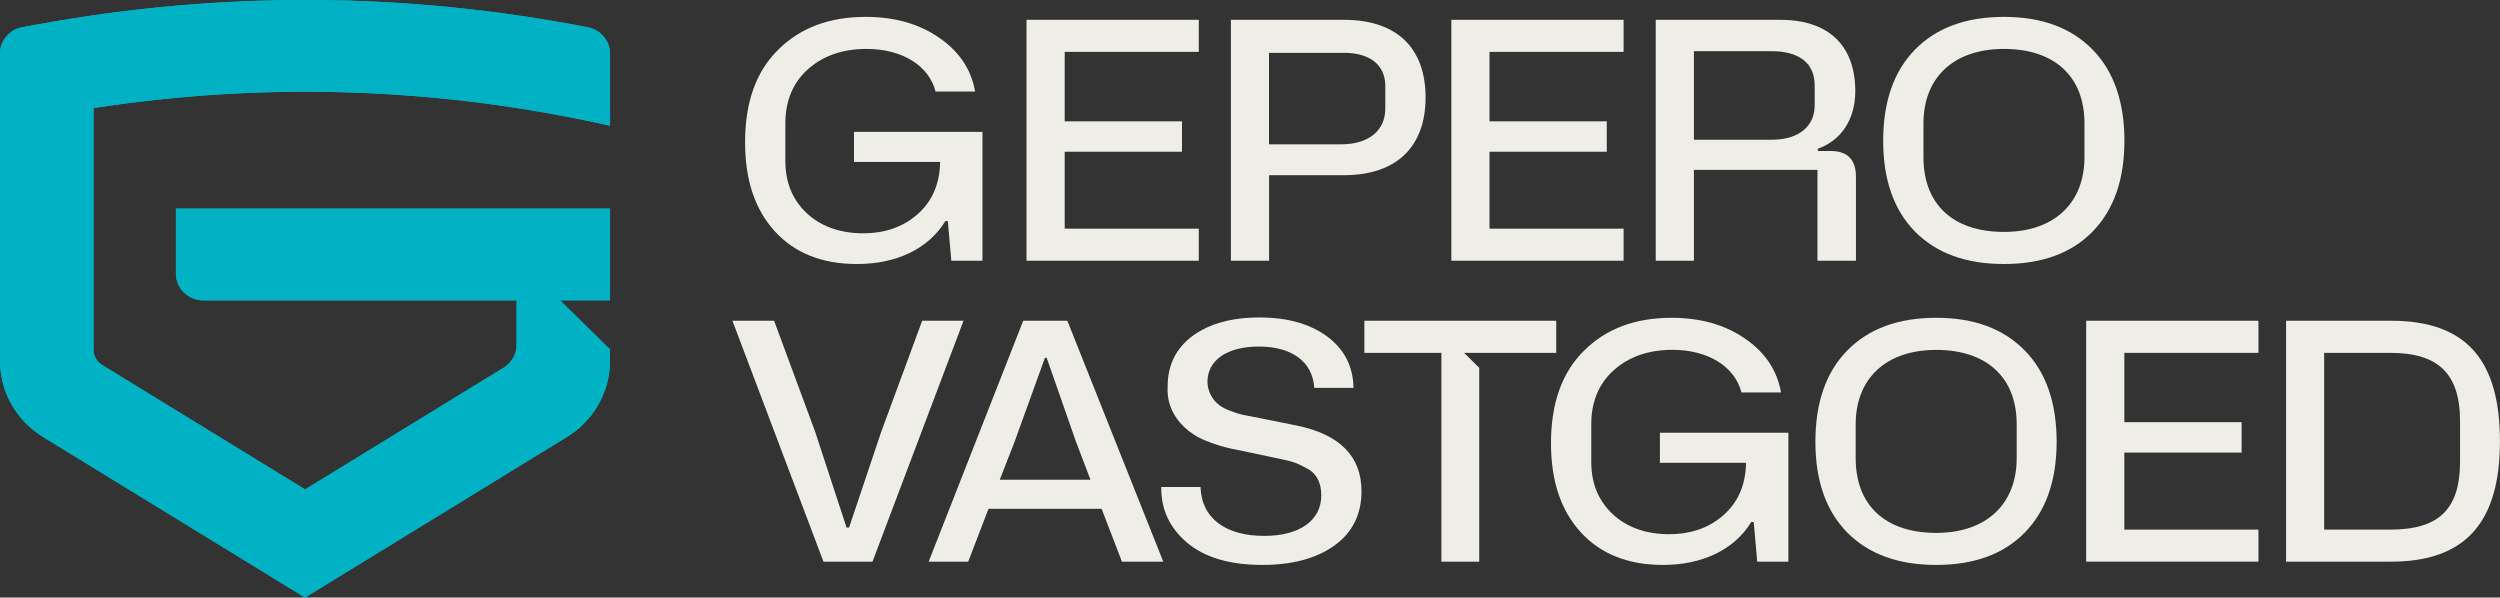
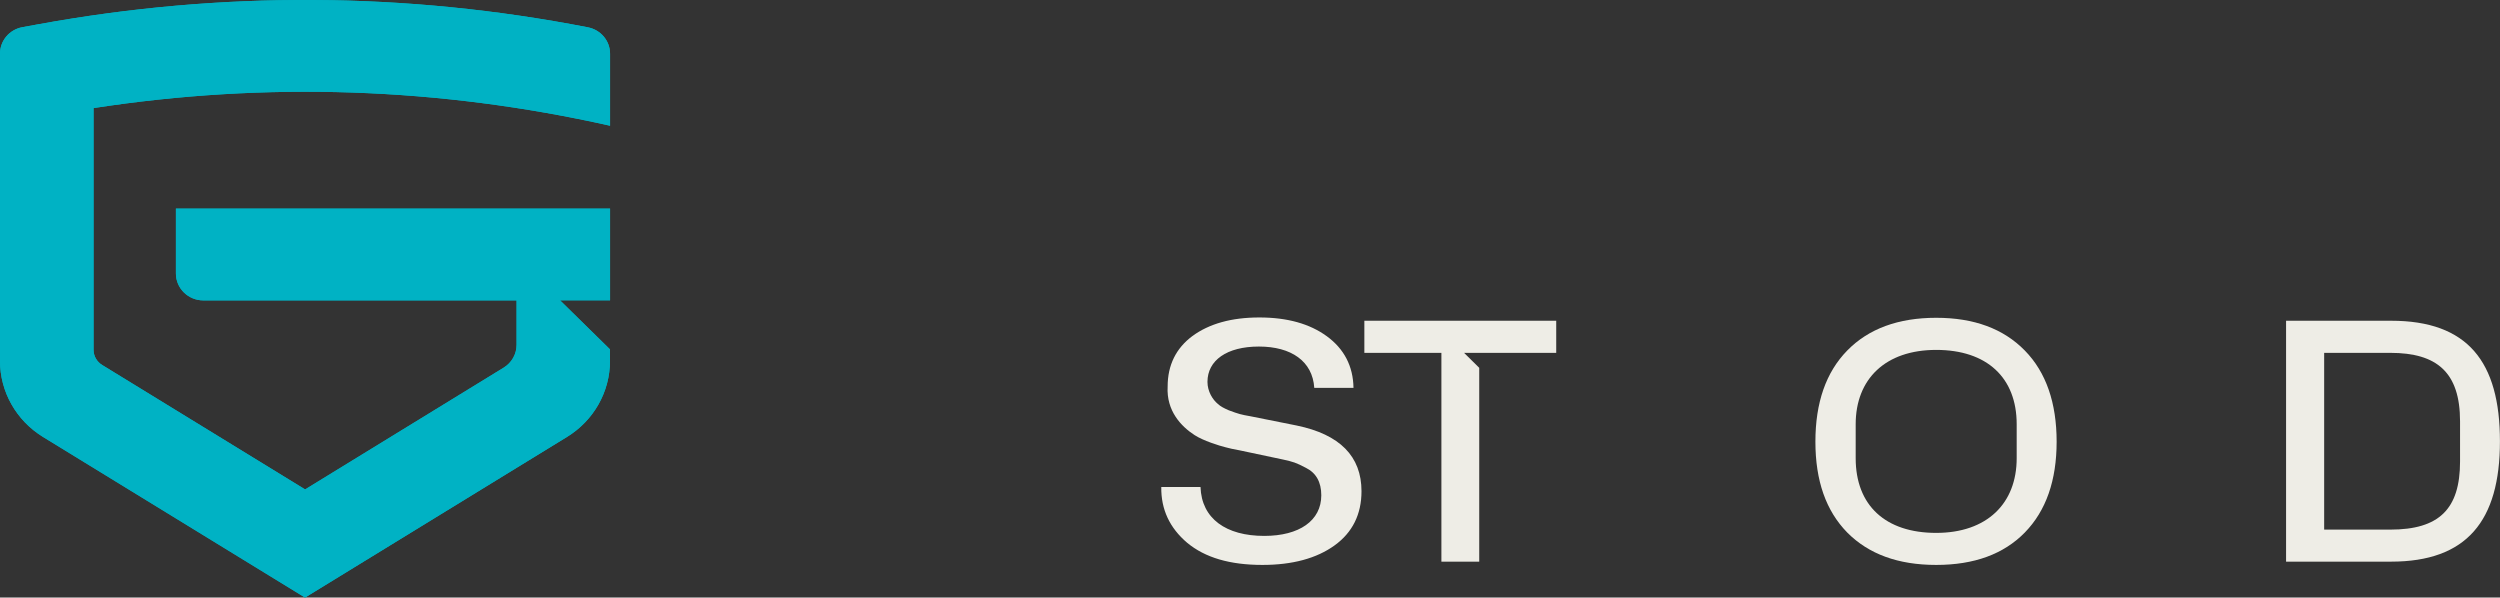
<svg xmlns="http://www.w3.org/2000/svg" width="205" height="49" viewBox="0 0 205 49" fill="none">
  <rect x="0" y="0" width="205" height="49" fill="#333333" stroke="none" />
  <g clip-path="url(#clip0_6013_349)">
    <path d="M50.025 24.627V17.105H14.424V22.424C14.424 23.641 15.429 24.632 16.673 24.632H42.359V28.277C42.359 29.036 41.963 29.741 41.305 30.145L25.018 40.133L8.377 29.93C7.937 29.661 7.671 29.192 7.671 28.681V8.862C21.813 6.682 36.041 7.166 50.025 10.31V4.404C50.025 3.349 49.264 2.444 48.205 2.24C33.297 -0.662 18.156 -0.748 3.135 1.992L1.836 2.229C0.771 2.423 0 3.338 0 4.399V29.591C0 32.127 1.331 34.479 3.52 35.825L25.012 49L46.499 35.825C48.688 34.479 50.02 32.127 50.02 29.591V28.648L45.923 24.627H50.02H50.025Z" fill="#00B2C4" />
-     <path d="M61.097 11.678C61.097 14.742 61.901 17.18 63.536 18.968C65.171 20.756 67.41 21.649 70.284 21.649C73.473 21.649 76.113 20.433 77.52 18.128H77.721L78.009 21.38H80.562V10.811H70.028V13.277H77.091C77.064 15.038 76.461 16.475 75.282 17.53C74.103 18.586 72.614 19.13 70.773 19.13C68.931 19.13 67.328 18.586 66.149 17.477C64.971 16.367 64.4 14.957 64.4 13.196V10.106C64.4 8.291 65.003 6.8 66.236 5.691C67.47 4.582 69.078 4.011 71.061 4.011C73.962 4.011 76.173 5.368 76.716 7.505H79.96C79.644 5.691 78.639 4.2 77.004 3.091C75.369 1.954 73.359 1.384 70.974 1.384C68.018 1.384 65.606 2.278 63.797 4.092C61.988 5.879 61.097 8.399 61.097 11.678ZM98.3 21.38V18.753H87.305V12.443H96.921V9.95H87.305V4.253H98.3V1.626H84.175V21.38H98.3ZM104.065 21.38V14.365H110.209C114.544 14.365 116.897 12.007 116.897 7.995C116.897 3.984 114.599 1.626 110.209 1.626H100.935V21.38H104.065ZM104.065 4.334H110.236C112.301 4.334 113.594 5.309 113.594 7.042V8.911C113.594 10.671 112.274 11.834 109.976 11.834H104.059V4.329L104.065 4.334ZM133.135 21.38V18.753H122.139V12.443H131.755V9.95H122.139V4.253H133.135V1.626H119.01V21.38H133.135ZM138.9 21.38V13.929H149.032V21.38H152.188V14.499C152.188 13.089 151.498 12.383 150.124 12.383H149.064V12.195C150.928 11.543 152.134 9.837 152.134 7.479C152.134 3.823 150.037 1.626 145.989 1.626H135.77V21.38H138.9ZM138.9 4.2H145.299C147.483 4.2 148.803 5.147 148.803 6.989V8.641C148.803 10.348 147.511 11.457 145.299 11.457H138.9V4.2ZM154.421 11.543C154.421 14.715 155.279 17.207 157.034 18.995C158.783 20.756 161.196 21.649 164.325 21.649C167.454 21.649 169.866 20.756 171.589 18.995C173.338 17.207 174.202 14.715 174.202 11.543C174.202 8.372 173.343 5.853 171.589 4.065C169.839 2.278 167.427 1.384 164.325 1.384C161.223 1.384 158.783 2.278 157.034 4.065C155.285 5.853 154.421 8.345 154.421 11.543ZM157.724 10.106C157.724 6.396 160.163 4.011 164.325 4.011C168.486 4.011 170.926 6.289 170.926 10.106V12.895C170.926 16.61 168.486 19.017 164.325 19.017C160.163 19.017 157.724 16.766 157.724 12.895V10.106Z" fill="#EEEDE6" />
    <path d="M106.335 34.894L102.543 34.135C101.767 34 101.566 33.946 100.761 33.645C100.387 33.483 100.072 33.322 99.871 33.128C99.441 32.778 99.012 32.1 99.012 31.314C99.012 29.553 100.593 28.417 103.233 28.417C105.874 28.417 107.628 29.612 107.77 31.803H110.986C110.959 30.016 110.209 28.605 108.807 27.577C107.4 26.549 105.564 26.032 103.266 26.032C100.968 26.032 99.159 26.549 97.784 27.55C96.437 28.552 95.747 29.935 95.747 31.696C95.633 33.699 96.866 34.975 97.958 35.68C98.675 36.143 99.968 36.547 100.512 36.681C100.799 36.762 101.174 36.843 101.631 36.924L105.216 37.683C106.048 37.871 106.249 37.925 107.08 38.361C107.911 38.77 108.346 39.524 108.346 40.612C108.346 42.701 106.536 43.944 103.668 43.944C100.539 43.944 98.529 42.534 98.442 39.933H95.225C95.198 41.775 95.915 43.293 97.35 44.51C98.817 45.727 100.854 46.324 103.521 46.324C105.988 46.324 107.971 45.781 109.432 44.725C110.899 43.67 111.643 42.178 111.643 40.283C111.643 37.414 109.861 35.621 106.33 34.894" fill="#EEEDE6" />
-     <path d="M50.025 24.627V17.105H14.424V22.424C14.424 23.641 15.429 24.632 16.673 24.632H42.359V28.277C42.359 29.036 41.963 29.741 41.305 30.145L25.018 40.133L8.377 29.93C7.937 29.661 7.671 29.192 7.671 28.681V8.862C21.813 6.682 36.041 7.166 50.025 10.31V4.404C50.025 3.349 49.264 2.444 48.205 2.24C33.297 -0.662 18.156 -0.748 3.135 1.992L1.836 2.229C0.771 2.423 0 3.338 0 4.399V29.591C0 32.127 1.331 34.479 3.52 35.825L25.012 49L46.499 35.825C48.688 34.479 50.02 32.127 50.02 29.591V28.648L45.923 24.627H50.02H50.025Z" fill="#00B2C4" />
-     <path d="M89.418 39.336H81.981L83.187 36.245L85.686 29.337H85.827L88.239 36.245L89.418 39.336ZM83.904 26.301L76.151 46.055H79.394L81.057 41.721H90.331L91.999 46.055H95.388L87.522 26.301H83.904Z" fill="#EEEDE6" />
-     <path d="M75.619 26.301L72.261 35.405L69.621 43.266H69.42L66.834 35.378L63.476 26.301H60.059L67.524 46.055H71.544L79.009 26.301H75.619Z" fill="#EEEDE6" />
+     <path d="M50.025 24.627V17.105H14.424V22.424C14.424 23.641 15.429 24.632 16.673 24.632H42.359V28.277C42.359 29.036 41.963 29.741 41.305 30.145L25.018 40.133L8.377 29.93C7.937 29.661 7.671 29.192 7.671 28.681V8.862C21.813 6.682 36.041 7.166 50.025 10.31V4.404C50.025 3.349 49.264 2.444 48.205 2.24C33.297 -0.662 18.156 -0.748 3.135 1.992L1.836 2.229C0.771 2.423 0 3.338 0 4.399V29.591C0 32.127 1.331 34.479 3.52 35.825L25.012 49L46.499 35.825C48.688 34.479 50.02 32.127 50.02 29.591V28.648L45.923 24.627H50.025Z" fill="#00B2C4" />
    <path d="M165.368 37.575C165.368 41.29 162.929 43.697 158.767 43.697C154.606 43.697 152.166 41.446 152.166 37.575V34.786C152.166 31.077 154.606 28.692 158.767 28.692C162.929 28.692 165.368 30.969 165.368 34.786V37.575ZM158.767 26.059C155.665 26.059 153.226 26.953 151.476 28.74C149.727 30.527 148.863 33.02 148.863 36.218C148.863 39.416 149.727 41.882 151.476 43.67C153.226 45.43 155.638 46.324 158.767 46.324C161.896 46.324 164.309 45.43 166.031 43.67C167.78 41.882 168.644 39.39 168.644 36.218C168.644 33.047 167.786 30.527 166.031 28.74C164.281 26.953 161.869 26.059 158.767 26.059Z" fill="#EEEDE6" />
    <path d="M127.61 26.301H111.877V28.934H118.195V46.055H121.297V30.161L120.053 28.934H121.297H122.243H127.61V26.301Z" fill="#EEEDE6" />
    <path d="M201.724 37.844C201.724 41.748 200.002 43.428 196.009 43.428H190.581V28.934H196.009C199.828 28.934 201.724 30.533 201.724 34.544V37.85V37.844ZM196.069 26.301H187.458V46.055H196.069C202.267 46.055 204.995 42.722 204.995 36.191C204.995 29.66 202.354 26.301 196.069 26.301Z" fill="#EEEDE6" />
-     <path d="M171.067 46.055H185.192V43.428H174.196V37.112H183.812V34.619H174.196V28.934H185.192V26.301H171.067V46.055Z" fill="#EEEDE6" />
-     <path d="M136.112 37.952H143.175C143.148 39.713 142.545 41.15 141.366 42.205C140.187 43.261 138.698 43.804 136.857 43.804C135.015 43.804 133.412 43.261 132.233 42.152C131.055 41.042 130.484 39.632 130.484 37.871V34.781C130.484 32.966 131.087 31.475 132.32 30.366C133.554 29.257 135.162 28.686 137.145 28.686C140.046 28.686 142.252 30.043 142.8 32.18H146.044C145.728 30.366 144.723 28.875 143.088 27.765C141.453 26.629 139.443 26.059 137.058 26.059C134.102 26.059 131.69 26.953 129.881 28.767C128.072 30.554 127.181 33.074 127.181 36.353C127.181 39.416 127.985 41.855 129.62 43.643C131.256 45.43 133.494 46.324 136.368 46.324C139.551 46.324 142.197 45.107 143.604 42.803H143.805L144.093 46.055H146.647V35.486H136.112V37.952Z" fill="#EEEDE6" />
  </g>
  <defs>
    <clipPath id="clip0_6013_349">
      <rect width="205" height="49" fill="white" />
    </clipPath>
  </defs>
</svg>